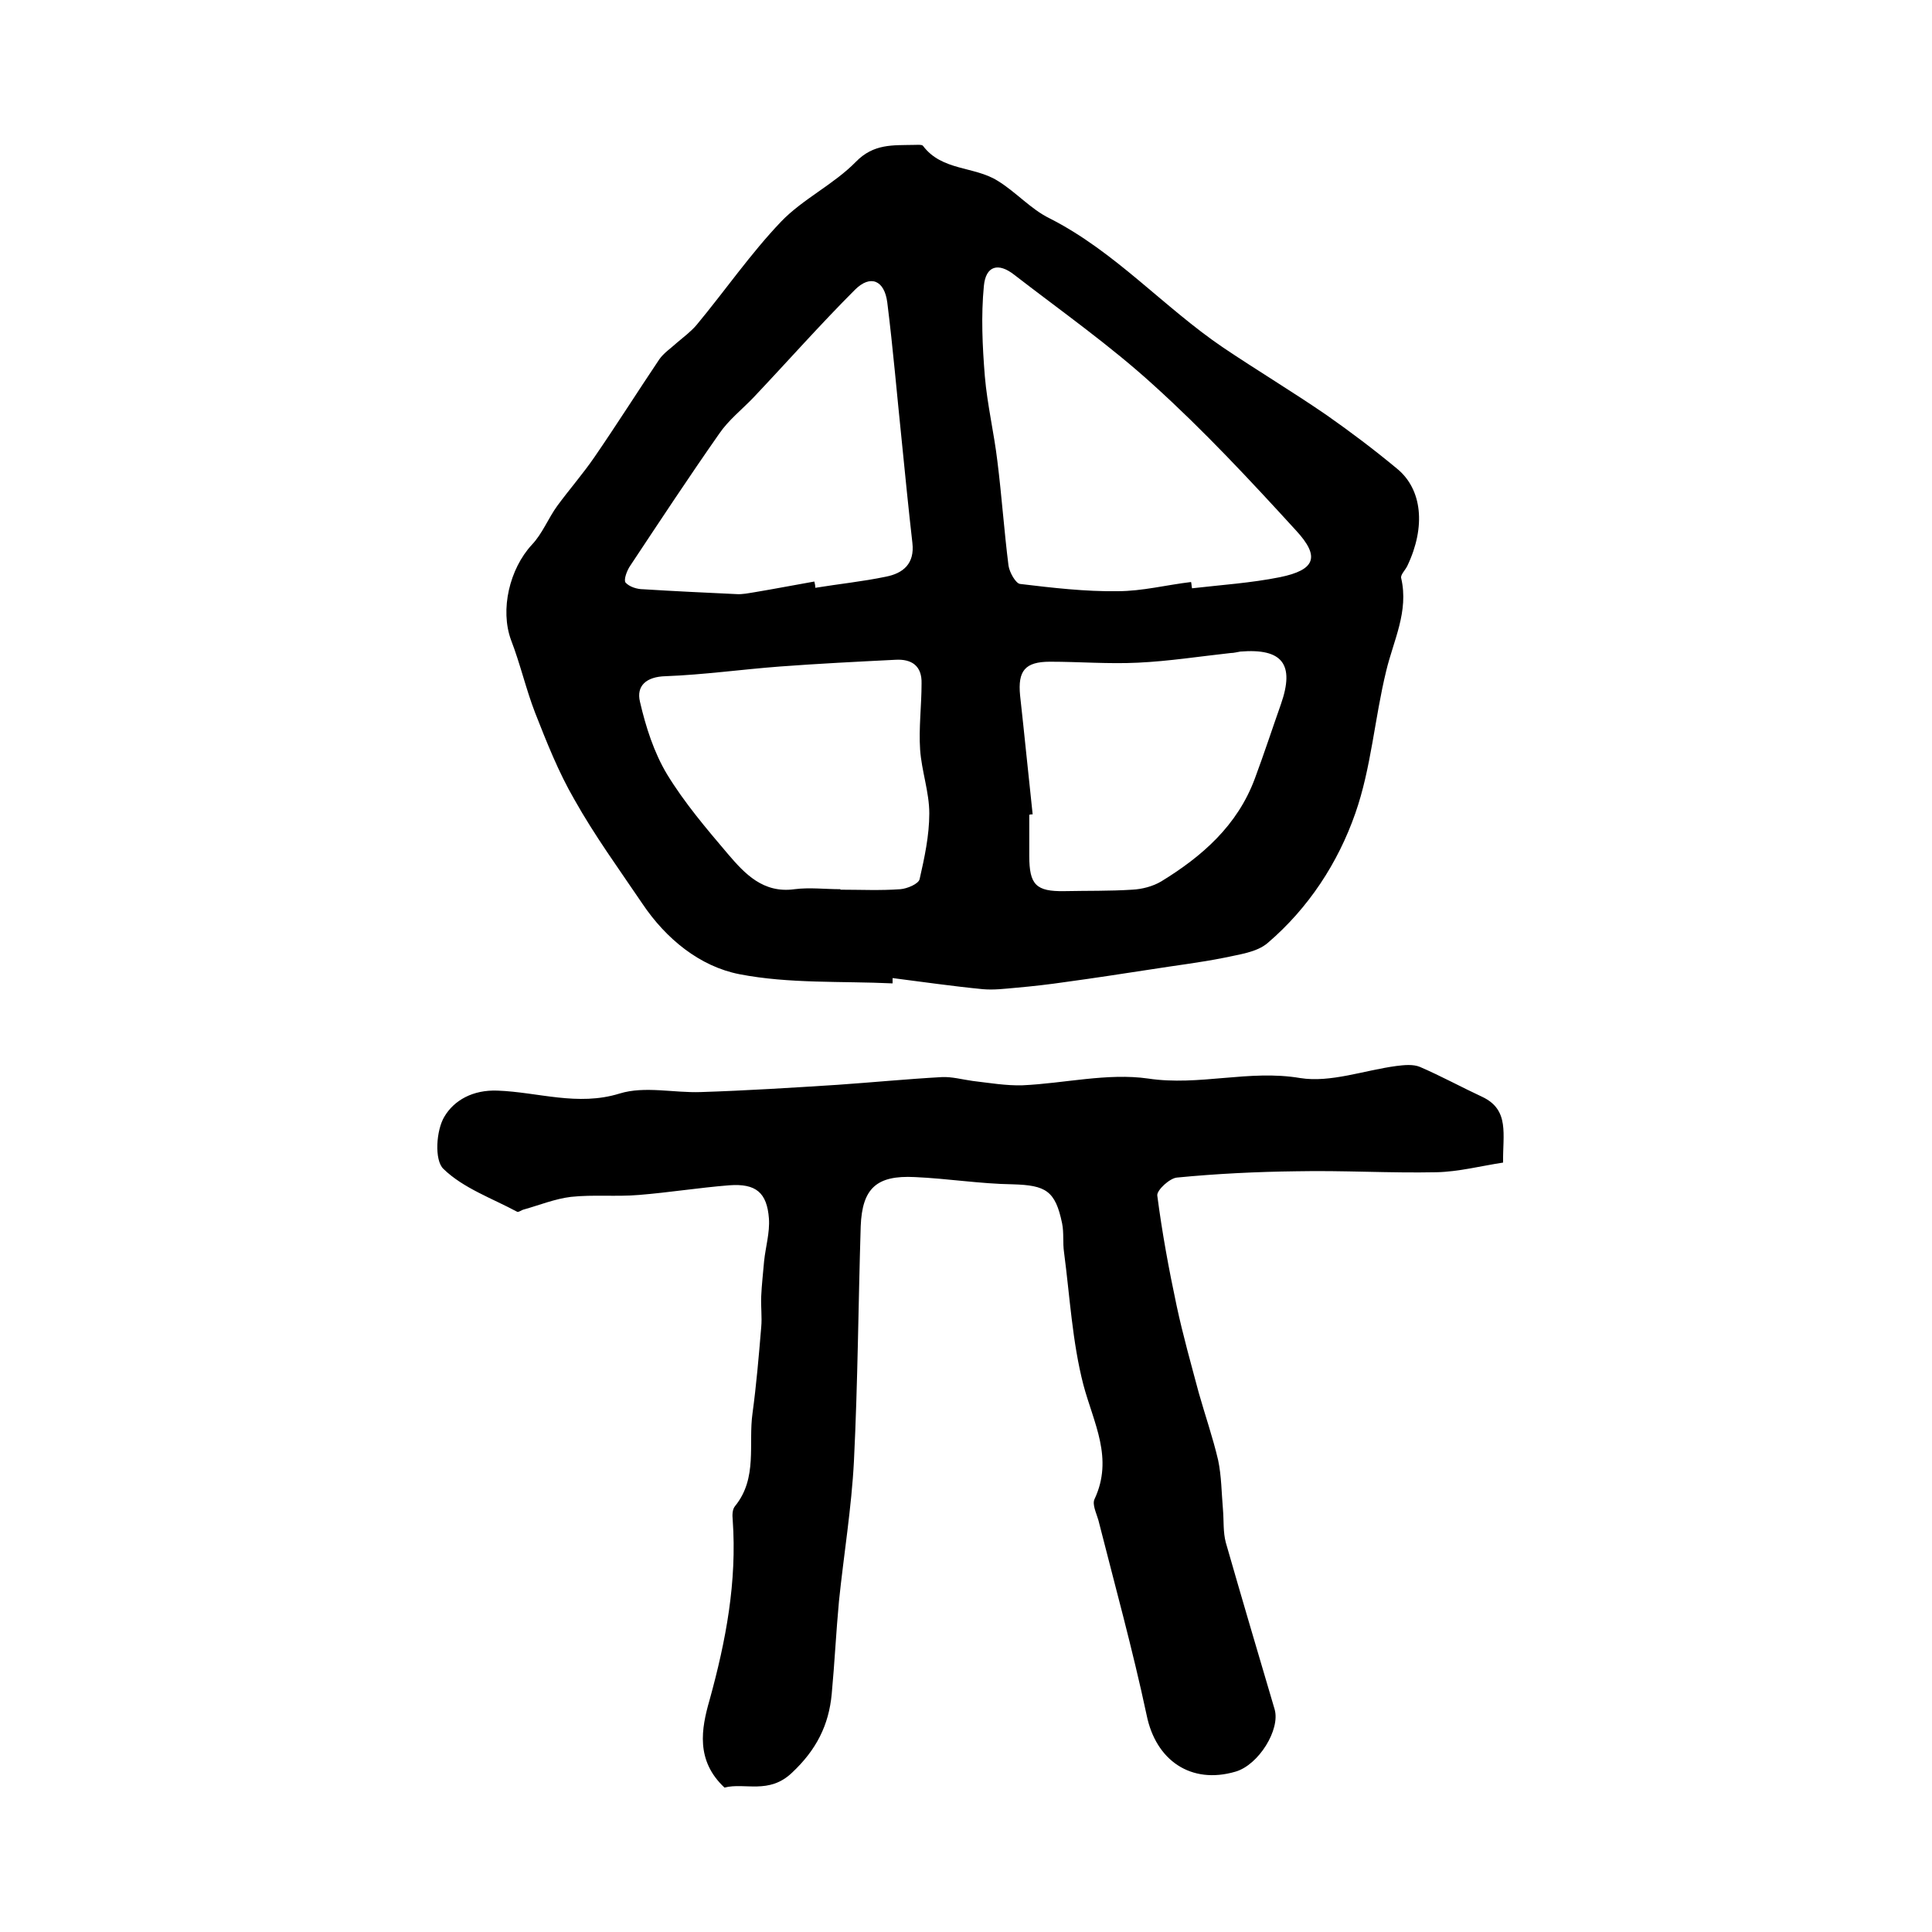
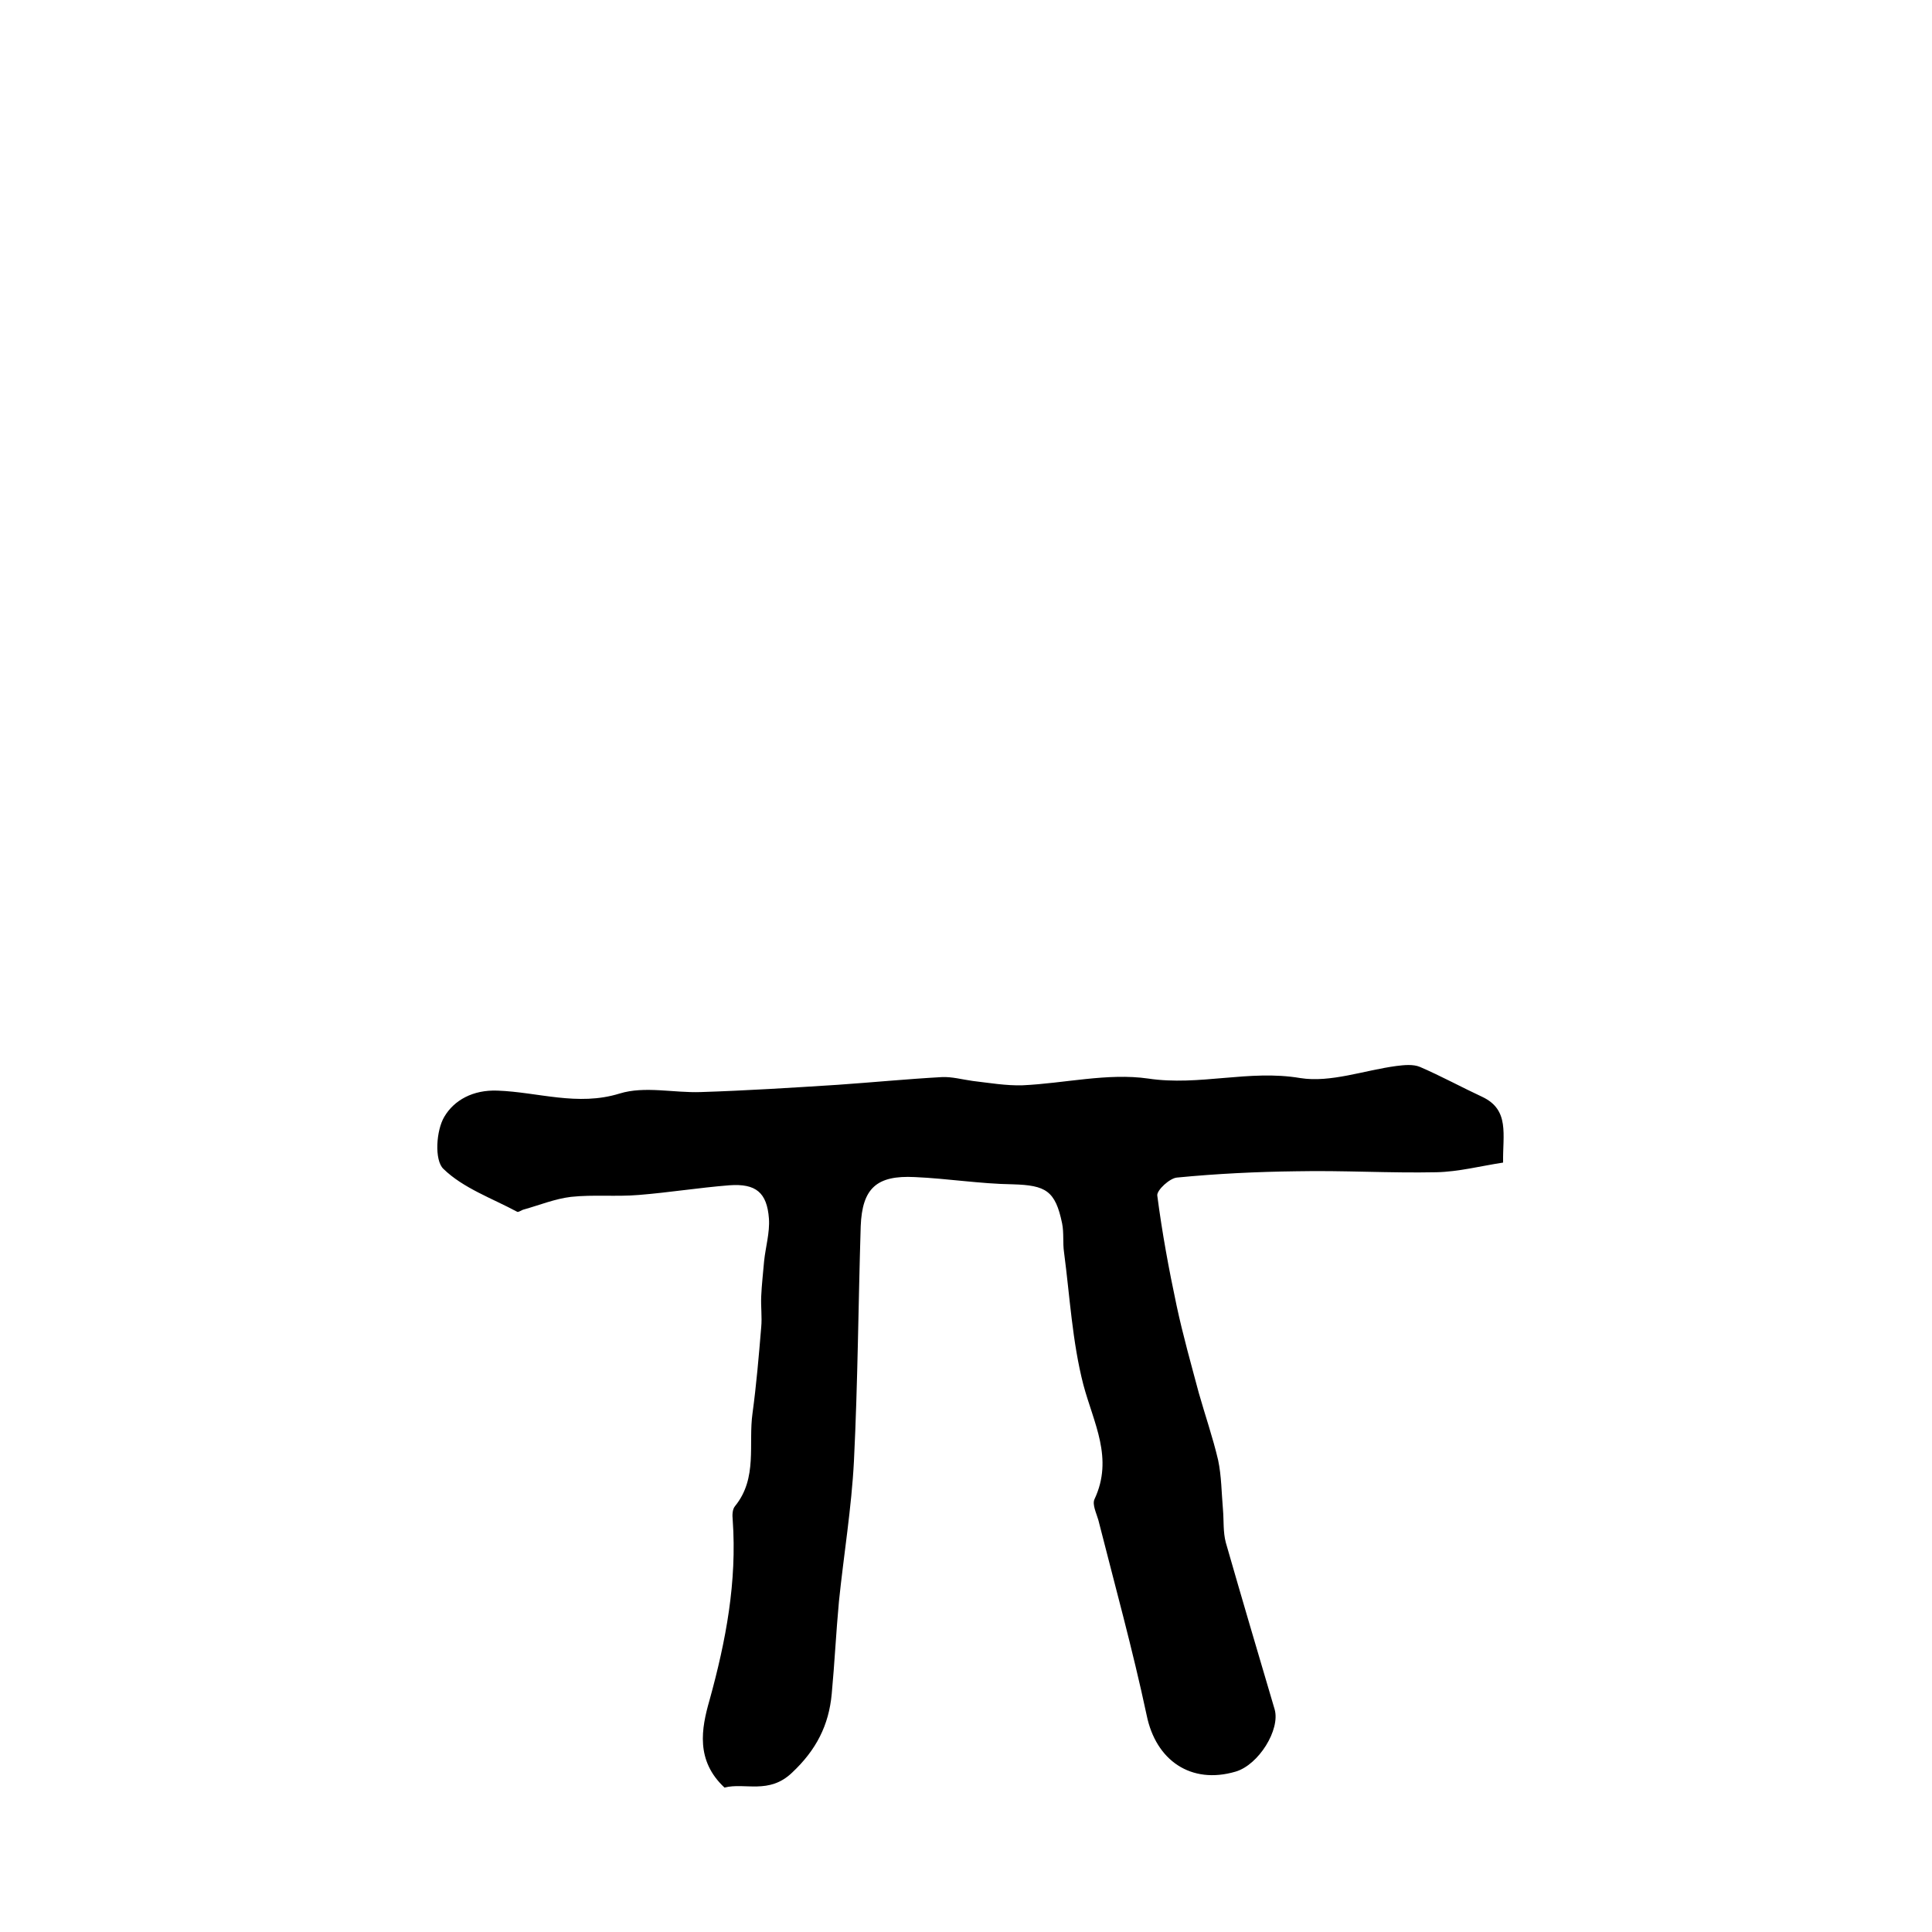
<svg xmlns="http://www.w3.org/2000/svg" version="1.1" id="图层_1" x="0px" y="0px" viewBox="0 0 400 400" style="enable-background:new 0 0 400 400;" xml:space="preserve">
  <style type="text/css">
	.st0{fill:#FFFFFF;}
</style>
  <g>
-     <path d="M184.8,203.6c-10.6-0.5-21.4,0.1-31.7-1.9c-8.2-1.6-15.2-7.3-20.1-14.6c-4.8-7.1-9.9-14.1-14.1-21.6   c-3.3-5.7-5.7-11.8-8.1-17.9c-1.9-4.9-3.1-10.2-5-15.1c-2.3-6.3-0.3-14.7,4.3-19.7c2.2-2.3,3.4-5.5,5.3-8.1   c2.5-3.4,5.3-6.6,7.7-10.1c4.6-6.7,8.9-13.5,13.4-20.2c0.9-1.3,2.4-2.3,3.6-3.4c1.4-1.2,2.9-2.3,4.1-3.7   c5.9-7.1,11.2-14.8,17.5-21.4c4.5-4.7,10.9-7.7,15.5-12.4c3.7-3.8,7.7-3.4,12-3.5c0.7,0,1.7-0.1,1.9,0.2c3.9,5.2,10.6,4.2,15.4,7.2   c3.8,2.3,6.9,5.9,10.8,7.8c13.6,6.9,23.6,18.4,36,26.8c7,4.7,14.3,9.1,21.3,13.9c5,3.5,9.9,7.2,14.6,11.1c5.3,4.3,6,12.1,2.2,20.1   c-0.4,0.9-1.5,1.9-1.3,2.6c1.6,6.9-1.6,12.9-3.1,19.2c-2.4,9.8-3.1,20.1-6.4,29.5c-3.6,10.3-9.7,19.6-18.1,26.8   c-2.3,2-6,2.4-9.1,3.1c-5,1-10.1,1.6-15.1,2.4c-5.9,0.9-11.7,1.8-17.6,2.6c-3.4,0.5-6.9,0.9-10.3,1.2c-2.3,0.2-4.6,0.5-6.9,0.3   c-6.2-0.6-12.4-1.5-18.7-2.3C184.8,203,184.8,203.3,184.8,203.6z M246.6,120.5c0.1,0.4,0.1,0.9,0.2,1.3c6.1-0.7,12.2-1.1,18.2-2.3   c7.3-1.5,8.4-4.2,3.3-9.7c-9.5-10.4-19.1-20.7-29.5-30.1c-9-8.2-19.1-15.3-28.8-22.8c-3.3-2.6-5.9-1.9-6.3,2.3   c-0.6,6.2-0.3,12.5,0.2,18.7c0.5,5.9,1.9,11.7,2.6,17.6c0.9,7.2,1.4,14.5,2.3,21.6c0.2,1.4,1.5,3.7,2.4,3.8   c6.7,0.8,13.5,1.6,20.2,1.5C236.5,122.4,241.5,121.1,246.6,120.5z M174,184.1c0,0,0,0.1,0,0.1c4.1,0,8.3,0.2,12.4-0.1   c1.4-0.1,3.8-1.1,4-2.1c1-4.4,2-9,2-13.6c0-4.4-1.6-8.8-1.9-13.2c-0.3-4.5,0.3-9.1,0.3-13.7c0.1-3.6-2-5.1-5.4-4.9   c-8,0.4-16,0.8-24,1.4c-7.9,0.6-15.7,1.7-23.6,2c-4,0.1-6.1,2-5.3,5.3c1.2,5.2,2.9,10.5,5.6,15c3.6,5.9,8.1,11.2,12.6,16.5   c3.5,4.1,7.3,8.2,13.8,7.3C167.6,183.7,170.8,184.1,174,184.1z M168.6,120.4c0.1,0.4,0.2,0.8,0.2,1.3c4.9-0.8,9.8-1.3,14.6-2.3   c3.6-0.7,6-2.7,5.5-7c-0.8-7-1.5-14.1-2.2-21.1c-1-9.6-1.8-19.1-3-28.7c-0.6-4.6-3.5-5.8-6.7-2.6c-7.2,7.2-14,14.9-21,22.3   c-2.4,2.5-5.2,4.7-7.1,7.5c-6.3,9-12.3,18.1-18.4,27.3c-0.7,1-1.4,2.9-1,3.5c0.8,0.9,2.4,1.4,3.7,1.4c6.4,0.4,12.8,0.7,19.2,1   c1.3,0.1,2.6-0.2,3.9-0.4C160.5,121.9,164.6,121.1,168.6,120.4z M213.8,168.6c-0.2,0-0.5,0-0.7,0.1c0,2.8,0,5.7,0,8.5   c0,6,1.4,7.4,7.3,7.3c4.7-0.1,9.3,0,14-0.3c2.1-0.1,4.3-0.7,6-1.7c8.5-5.2,15.8-11.6,19.4-21.3c1.9-5.1,3.6-10.3,5.4-15.4   c2.9-8.3,0.3-11.6-8.4-10.9c-0.7,0.1-1.3,0.3-2,0.3c-6.4,0.7-12.8,1.7-19.2,2c-6.1,0.3-12.1-0.2-18.2-0.2c-5.2,0-6.7,1.9-6.2,7   C212.1,152.1,212.9,160.3,213.8,168.6z" />
    <path d="M150,370.1c-6-5.6-4.8-12.2-3.1-18.1c3.4-12.3,5.7-24.5,4.8-37.3c-0.1-1-0.1-2.2,0.5-2.9c4.7-5.8,2.7-12.8,3.6-19.2   c0.8-5.9,1.3-11.8,1.8-17.8c0.2-2.1-0.1-4.3,0-6.4c0.1-2.4,0.4-4.9,0.6-7.3c0.3-2.9,1.2-5.9,1-8.8c-0.4-5.4-2.7-7.3-8.2-6.9   c-6.3,0.5-12.5,1.5-18.7,2c-4.7,0.4-9.5-0.1-14.1,0.4c-3.3,0.4-6.5,1.7-9.7,2.6c-0.5,0.1-1.1,0.6-1.4,0.5   c-5.2-2.8-11.2-4.9-15.3-8.9c-1.9-1.8-1.5-8,0.2-10.8c2-3.4,5.9-5.6,11-5.4c8.4,0.3,16.6,3.3,25.3,0.6c5.2-1.6,11.2-0.1,16.8-0.3   c9.4-0.3,18.9-0.9,28.3-1.5c7.2-0.5,14.4-1.2,21.6-1.6c2.1-0.1,4.2,0.5,6.4,0.8c3.4,0.4,6.9,1,10.3,0.9c8.7-0.4,17.6-2.6,26-1.4   c10.6,1.6,20.9-1.9,31.5-0.1c6.3,1,13.2-1.6,19.9-2.5c1.6-0.2,3.5-0.4,4.9,0.2c4.4,1.9,8.6,4.2,12.9,6.2c5.7,2.7,4.2,7.8,4.3,13.6   c-4.6,0.7-9.2,1.9-13.8,2c-9.7,0.2-19.3-0.4-29-0.2c-8.2,0.1-16.5,0.5-24.7,1.3c-1.5,0.1-4.2,2.6-4.1,3.7c1,7.7,2.4,15.3,4,22.8   c1.3,6.1,3,12.1,4.6,18.1c1.3,4.6,2.9,9.2,4,13.9c0.7,3.3,0.7,6.8,1,10.2c0.2,2.3,0,4.7,0.6,6.9c3.3,11.5,6.7,23,10.1,34.5   c1.2,4.2-3.3,11.5-8.1,12.9c-9.2,2.7-16.5-2.3-18.4-11.7c-2.9-13.6-6.6-27-10-40.4c-0.4-1.4-1.3-3.2-0.8-4.3   c4-8.5-0.2-15.8-2.3-23.7c-2.3-8.9-2.8-18.3-4-27.4c-0.3-2,0-4-0.4-6c-1.4-6.8-3.4-7.9-10.2-8.1c-6.8-0.1-13.5-1.2-20.3-1.5   c-7.9-0.4-10.9,2.3-11.2,10.2c-0.5,16.2-0.6,32.4-1.4,48.6c-0.5,9.7-2.1,19.3-3.1,29c-0.6,6.4-0.9,12.8-1.5,19.2   c-0.6,6.5-3.2,11.6-8.2,16.3C159.2,371.6,154.2,369,150,370.1z" />
  </g>
</svg>